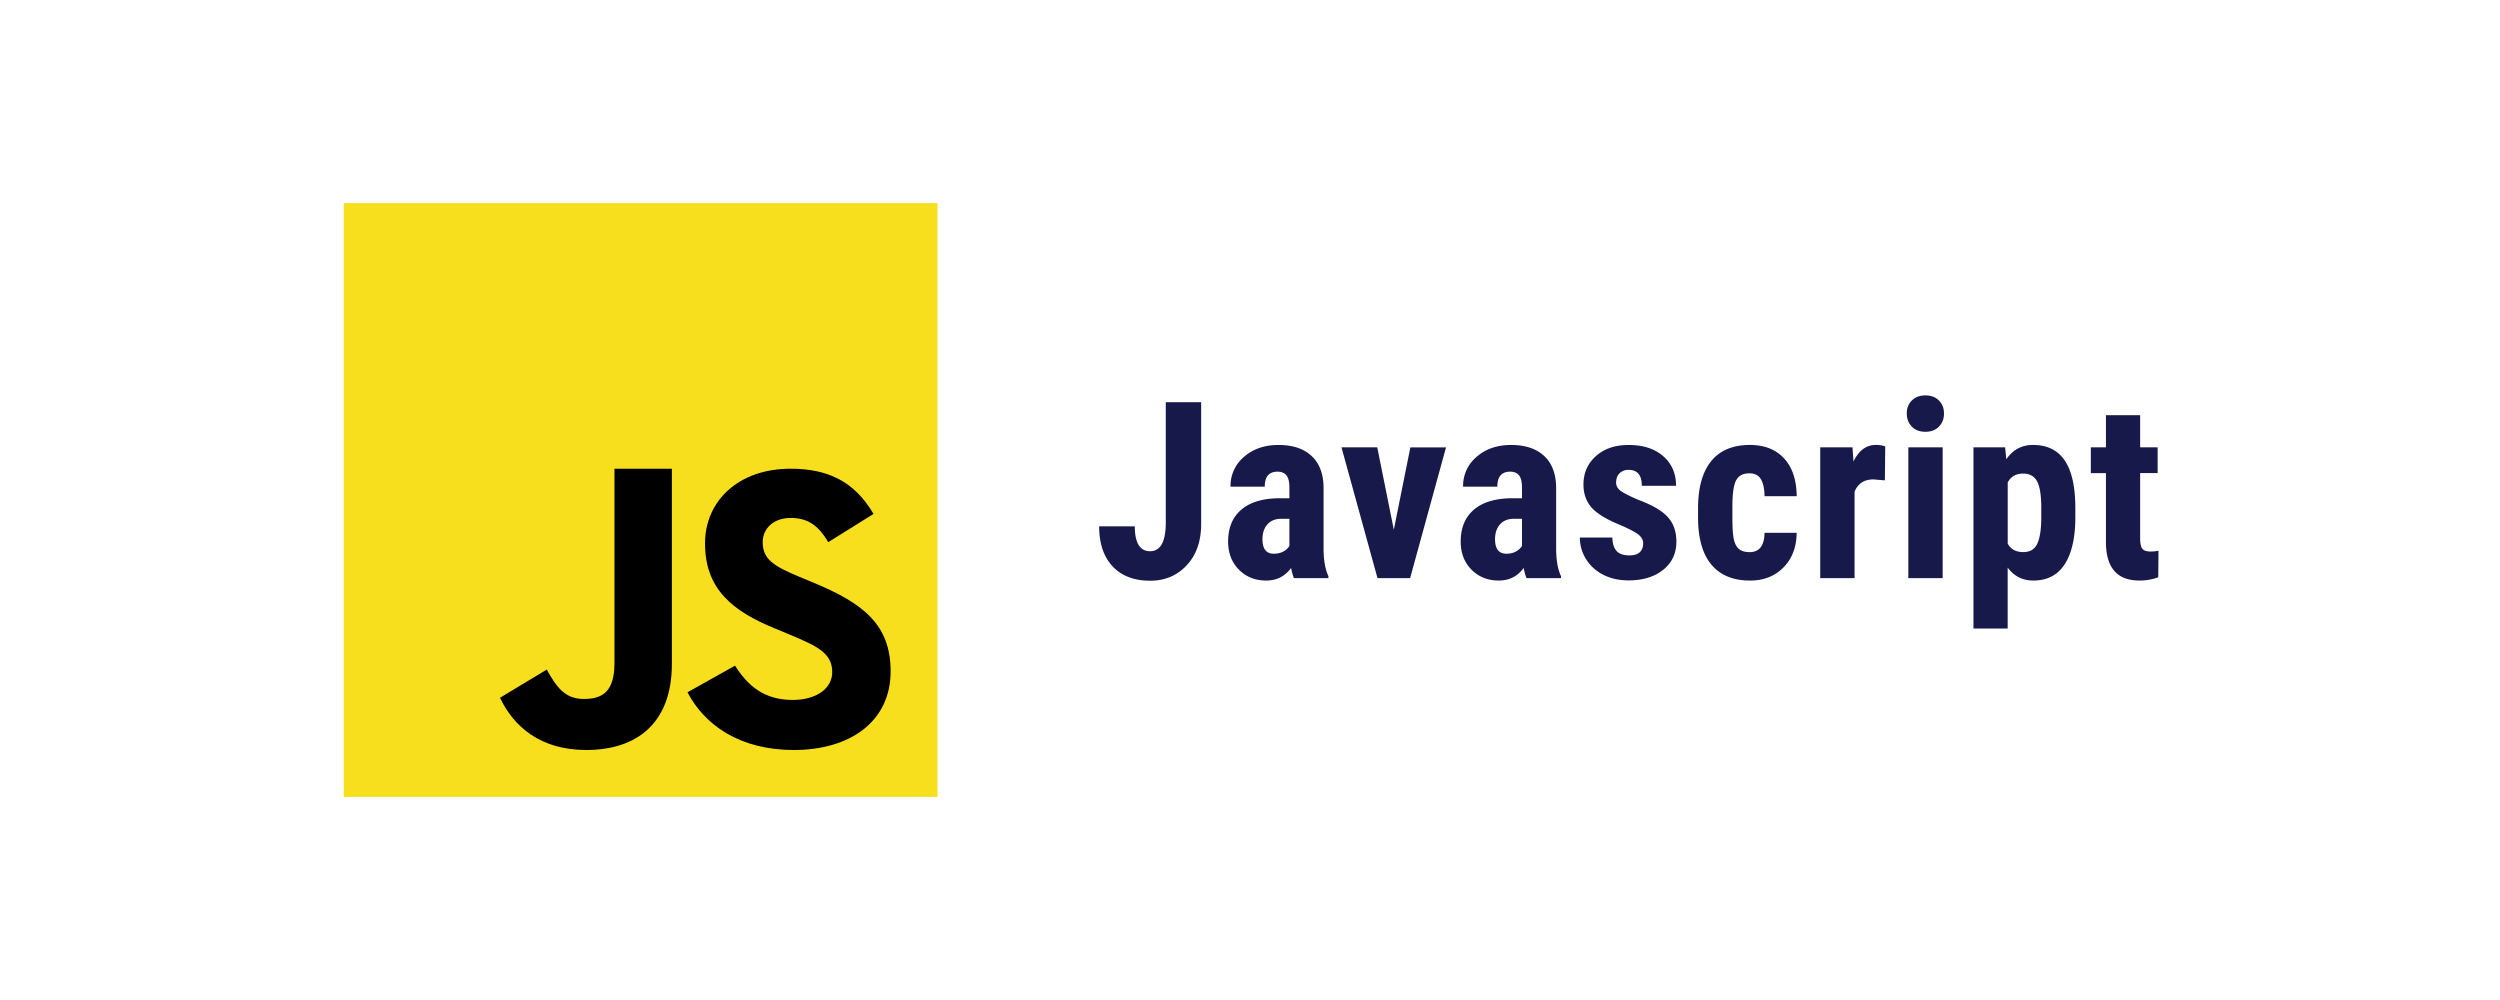
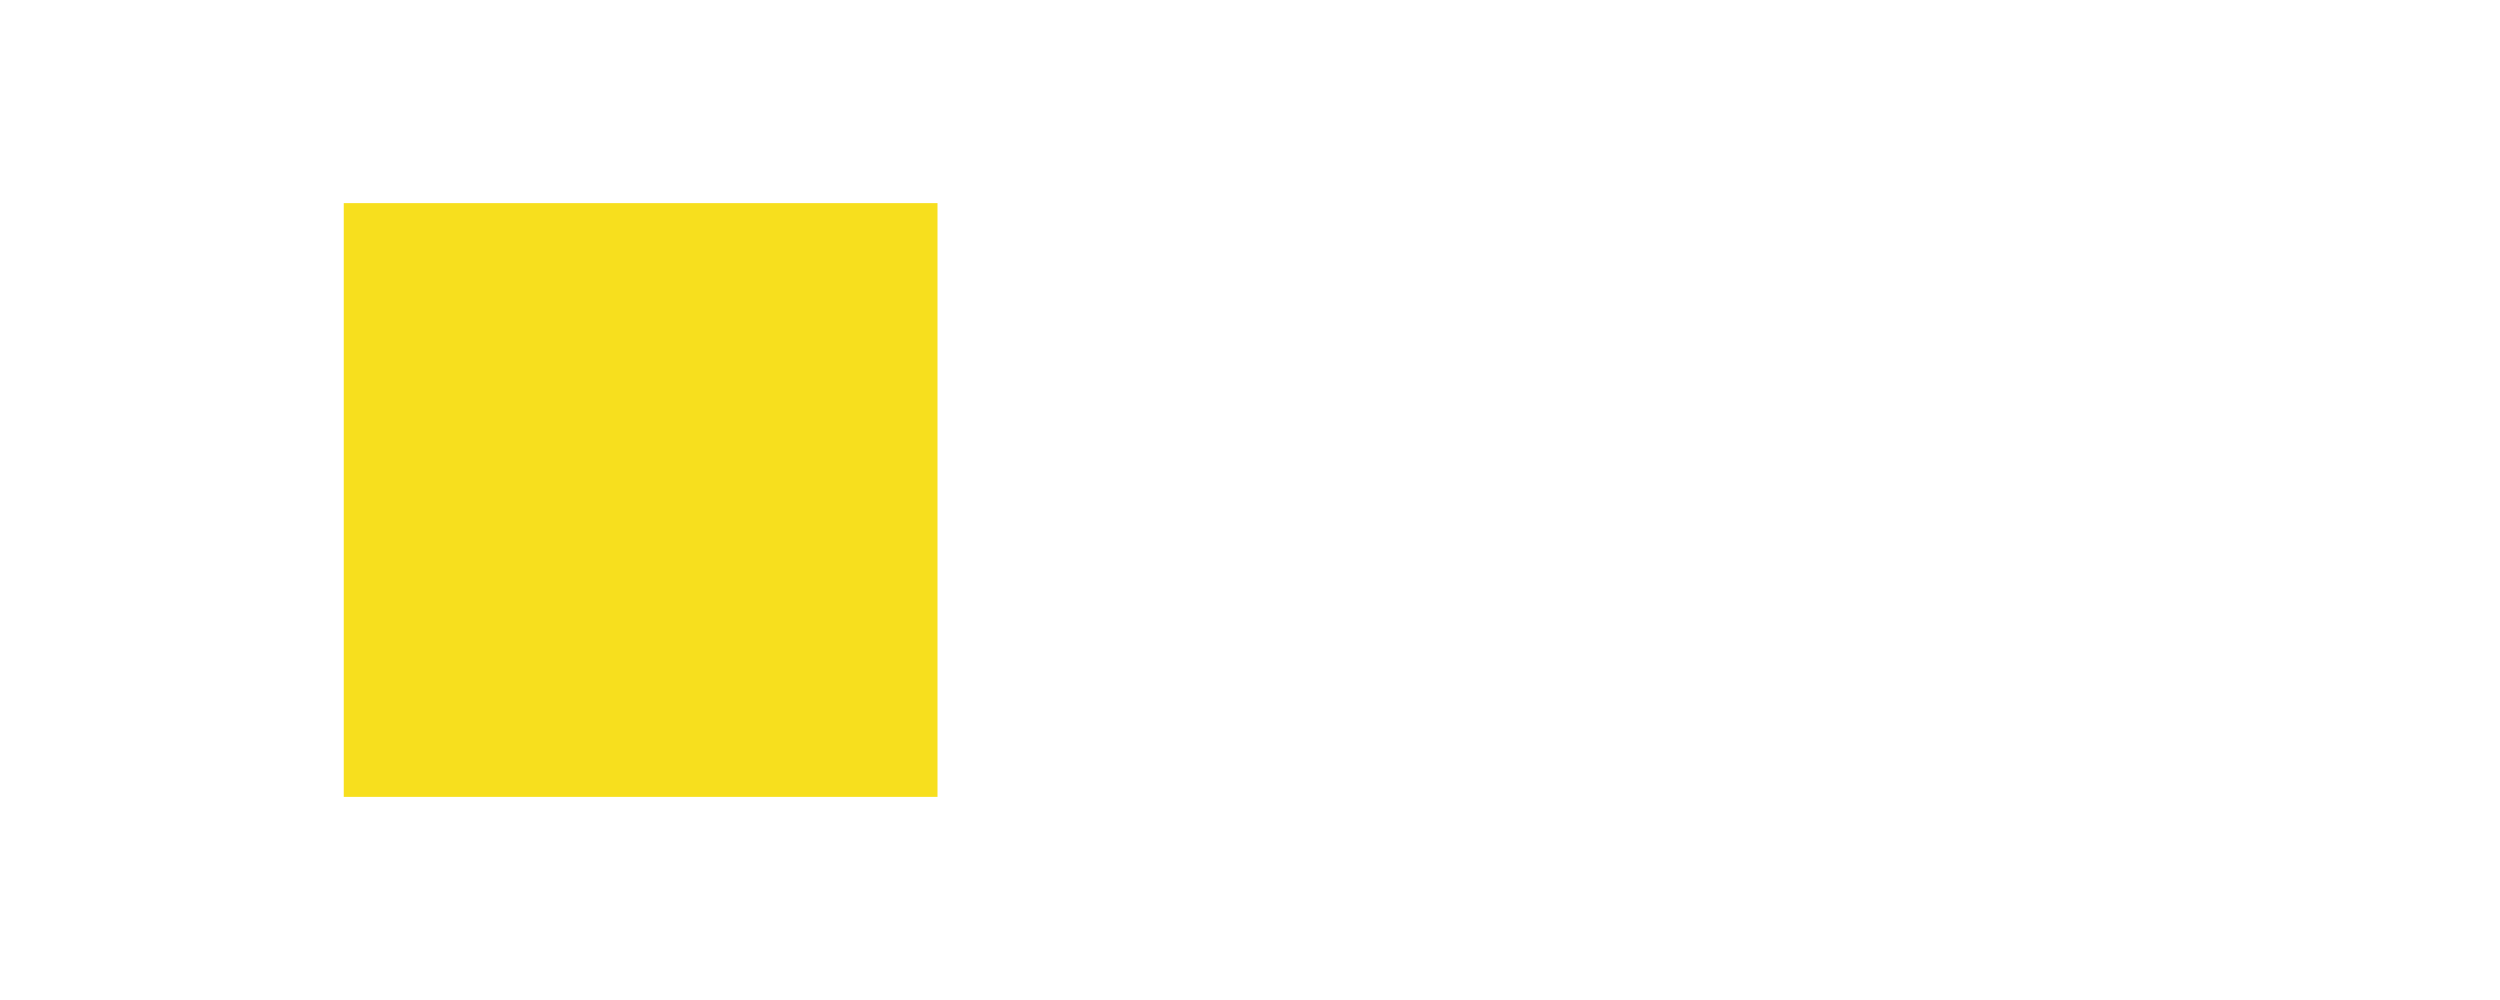
<svg xmlns="http://www.w3.org/2000/svg" width="160" height="64">
  <path d="M22 13h38v38H22z" fill="#F7DF1E" />
-   <path d="M32 44.656l2.993-1.802c.577 1.02 1.103 1.88 2.363 1.88 1.208 0 1.97-.47 1.97-2.298V30H43v12.487C43 46.276 40.77 48 37.513 48c-2.94 0-4.647-1.515-5.513-3.344m12-.35l3.043-1.705c.8 1.266 1.842 2.195 3.684 2.195 1.548 0 2.536-.75 2.536-1.782 0-1.24-1.014-1.68-2.723-2.4l-.934-.388c-2.696-1.1-4.485-2.505-4.485-5.45 0-2.712 2.136-4.778 5.472-4.778 2.376 0 4.084.8 5.312 2.893l-2.9 1.808c-.64-1.1-1.335-1.55-2.402-1.55-1.094 0-1.79.67-1.79 1.55 0 1.084.694 1.524 2.296 2.195l.934.387C55.21 38.6 57 39.943 57 42.964 57 46.218 54.357 48 50.807 48c-3.47 0-5.713-1.6-6.807-3.693" fill="#000" />
-   <path d="M74.6 25.74h2.274v7.796c0 1.093-.304 1.97-.913 2.63s-1.392 1-2.35 1c-1.03 0-1.833-.307-2.405-.92s-.86-1.467-.86-2.56h2.282c0 1.062.327 1.593.982 1.593.66 0 1-.614 1-1.84V25.74zM82.815 37c-.062-.13-.124-.346-.186-.65-.392.537-.923.805-1.593.805-.7 0-1.283-.232-1.744-.696s-.692-1.064-.692-1.802c0-.876.28-1.554.84-2.034s1.365-.725 2.417-.735h.665v-.673c0-.376-.064-.642-.193-.797s-.317-.232-.565-.232c-.547 0-.82.32-.82.96h-2.19a2.42 2.42 0 0 1 .87-1.914c.58-.503 1.314-.754 2.2-.754.918 0 1.628.24 2.13.716s.754 1.16.754 2.045v3.937c.01.722.113 1.286.31 1.694V37h-2.204zm-1.292-1.562c.242 0 .45-.05.62-.147a1.04 1.04 0 0 0 .379-.348v-1.74h-.526c-.37 0-.664.118-.878.355s-.32.554-.32.952c0 .62.242.928.727.928zm7.68-1.53l1.06-5.275h2.282L90.247 37H88.16l-2.305-8.37h2.29l1.06 5.275zM97.7 37c-.062-.13-.124-.346-.186-.65-.392.537-.923.805-1.593.805-.7 0-1.283-.232-1.744-.696s-.692-1.064-.692-1.802c0-.876.28-1.554.84-2.034s1.365-.725 2.417-.735h.665v-.673c0-.376-.064-.642-.193-.797s-.317-.232-.565-.232c-.547 0-.82.32-.82.96h-2.19a2.42 2.42 0 0 1 .87-1.914c.58-.503 1.314-.754 2.2-.754.918 0 1.628.24 2.13.716s.754 1.16.754 2.045v3.937c.01.722.113 1.286.31 1.694V37H97.7zm-1.292-1.562c.242 0 .45-.05.62-.147a1.04 1.04 0 0 0 .379-.348v-1.74h-.526c-.37 0-.664.118-.878.355s-.32.554-.32.952c0 .62.242.928.727.928zm8.755-.68c0-.186-.09-.357-.267-.514s-.574-.37-1.187-.638c-.902-.366-1.522-.745-1.86-1.137s-.507-.88-.507-1.462c0-.732.264-1.337.793-1.813s1.228-.716 2.1-.716c.918 0 1.653.237 2.204.712s.828 1.11.828 1.9h-2.19c0-.68-.284-1.02-.85-1.02a.79.79 0 0 0-.572.217c-.15.144-.224.345-.224.603 0 .186.082.35.247.49s.554.344 1.168.607c.892.33 1.522.697 1.89 1.102s.553.93.553 1.574c0 .748-.28 1.35-.843 1.802s-1.3.68-2.212.68c-.614 0-1.155-.12-1.624-.36s-.837-.574-1.102-1a2.58 2.58 0 0 1-.398-1.384h2.08c.01.38.1.667.267.858s.442.286.824.286c.588 0 .882-.266.882-.797zm6.8.58c.634 0 .956-.412.967-1.237h2.057c-.01.913-.29 1.65-.843 2.212s-1.263.843-2.135.843c-1.078 0-1.9-.335-2.467-1.005s-.856-1.658-.866-2.962v-.665c0-1.315.28-2.318.84-3.01s1.386-1.037 2.48-1.037c.923 0 1.65.285 2.18.855s.802 1.378.812 2.424h-2.057c-.005-.47-.083-.83-.232-1.083s-.397-.38-.743-.38c-.382 0-.655.135-.82.406s-.253.795-.263 1.574v.85c0 .68.034 1.156.1 1.427s.178.47.333.595.374.19.657.19zm8.67-4.594l-.727-.062c-.598 0-1.003.263-1.214.79V37h-2.197v-8.37h2.065l.062.905c.345-.706.822-1.06 1.43-1.06.247 0 .45.034.603.1l-.023 2.166zM124.33 37h-2.197v-8.37h2.197V37zm-2.297-10.534c0-.34.108-.62.325-.835s.505-.325.866-.325.65.108.866.325.325.495.325.835c0 .335-.107.614-.32.835s-.504.333-.87.333-.656-.11-.87-.333-.32-.5-.32-.835zm10.79 6.613c0 1.315-.226 2.323-.677 3.024s-1.123 1.052-2.015 1.052c-.68 0-1.227-.276-1.64-.828v3.9h-2.19V28.63h2.026l.077.766c.418-.613.987-.92 1.71-.92.892 0 1.564.325 2.015.975s.682 1.645.692 2.985v.642zm-2.18-.55c0-.81-.09-1.382-.267-1.717s-.478-.503-.9-.503c-.45 0-.776.188-.982.565v3.92c.196.36.53.54.998.54.433 0 .733-.183.9-.55s.25-.936.25-1.71v-.55zm6.326-5.955v2.057h1.12v1.647h-1.12v4.153c0 .33.045.557.135.68s.264.186.522.186c.21 0 .384-.018.518-.054l-.015 1.702a3.41 3.41 0 0 1-1.207.209c-1.413 0-2.127-.8-2.142-2.43V30.28h-.967V28.63h.967v-2.057h2.19z" fill="#17194A" />
</svg>